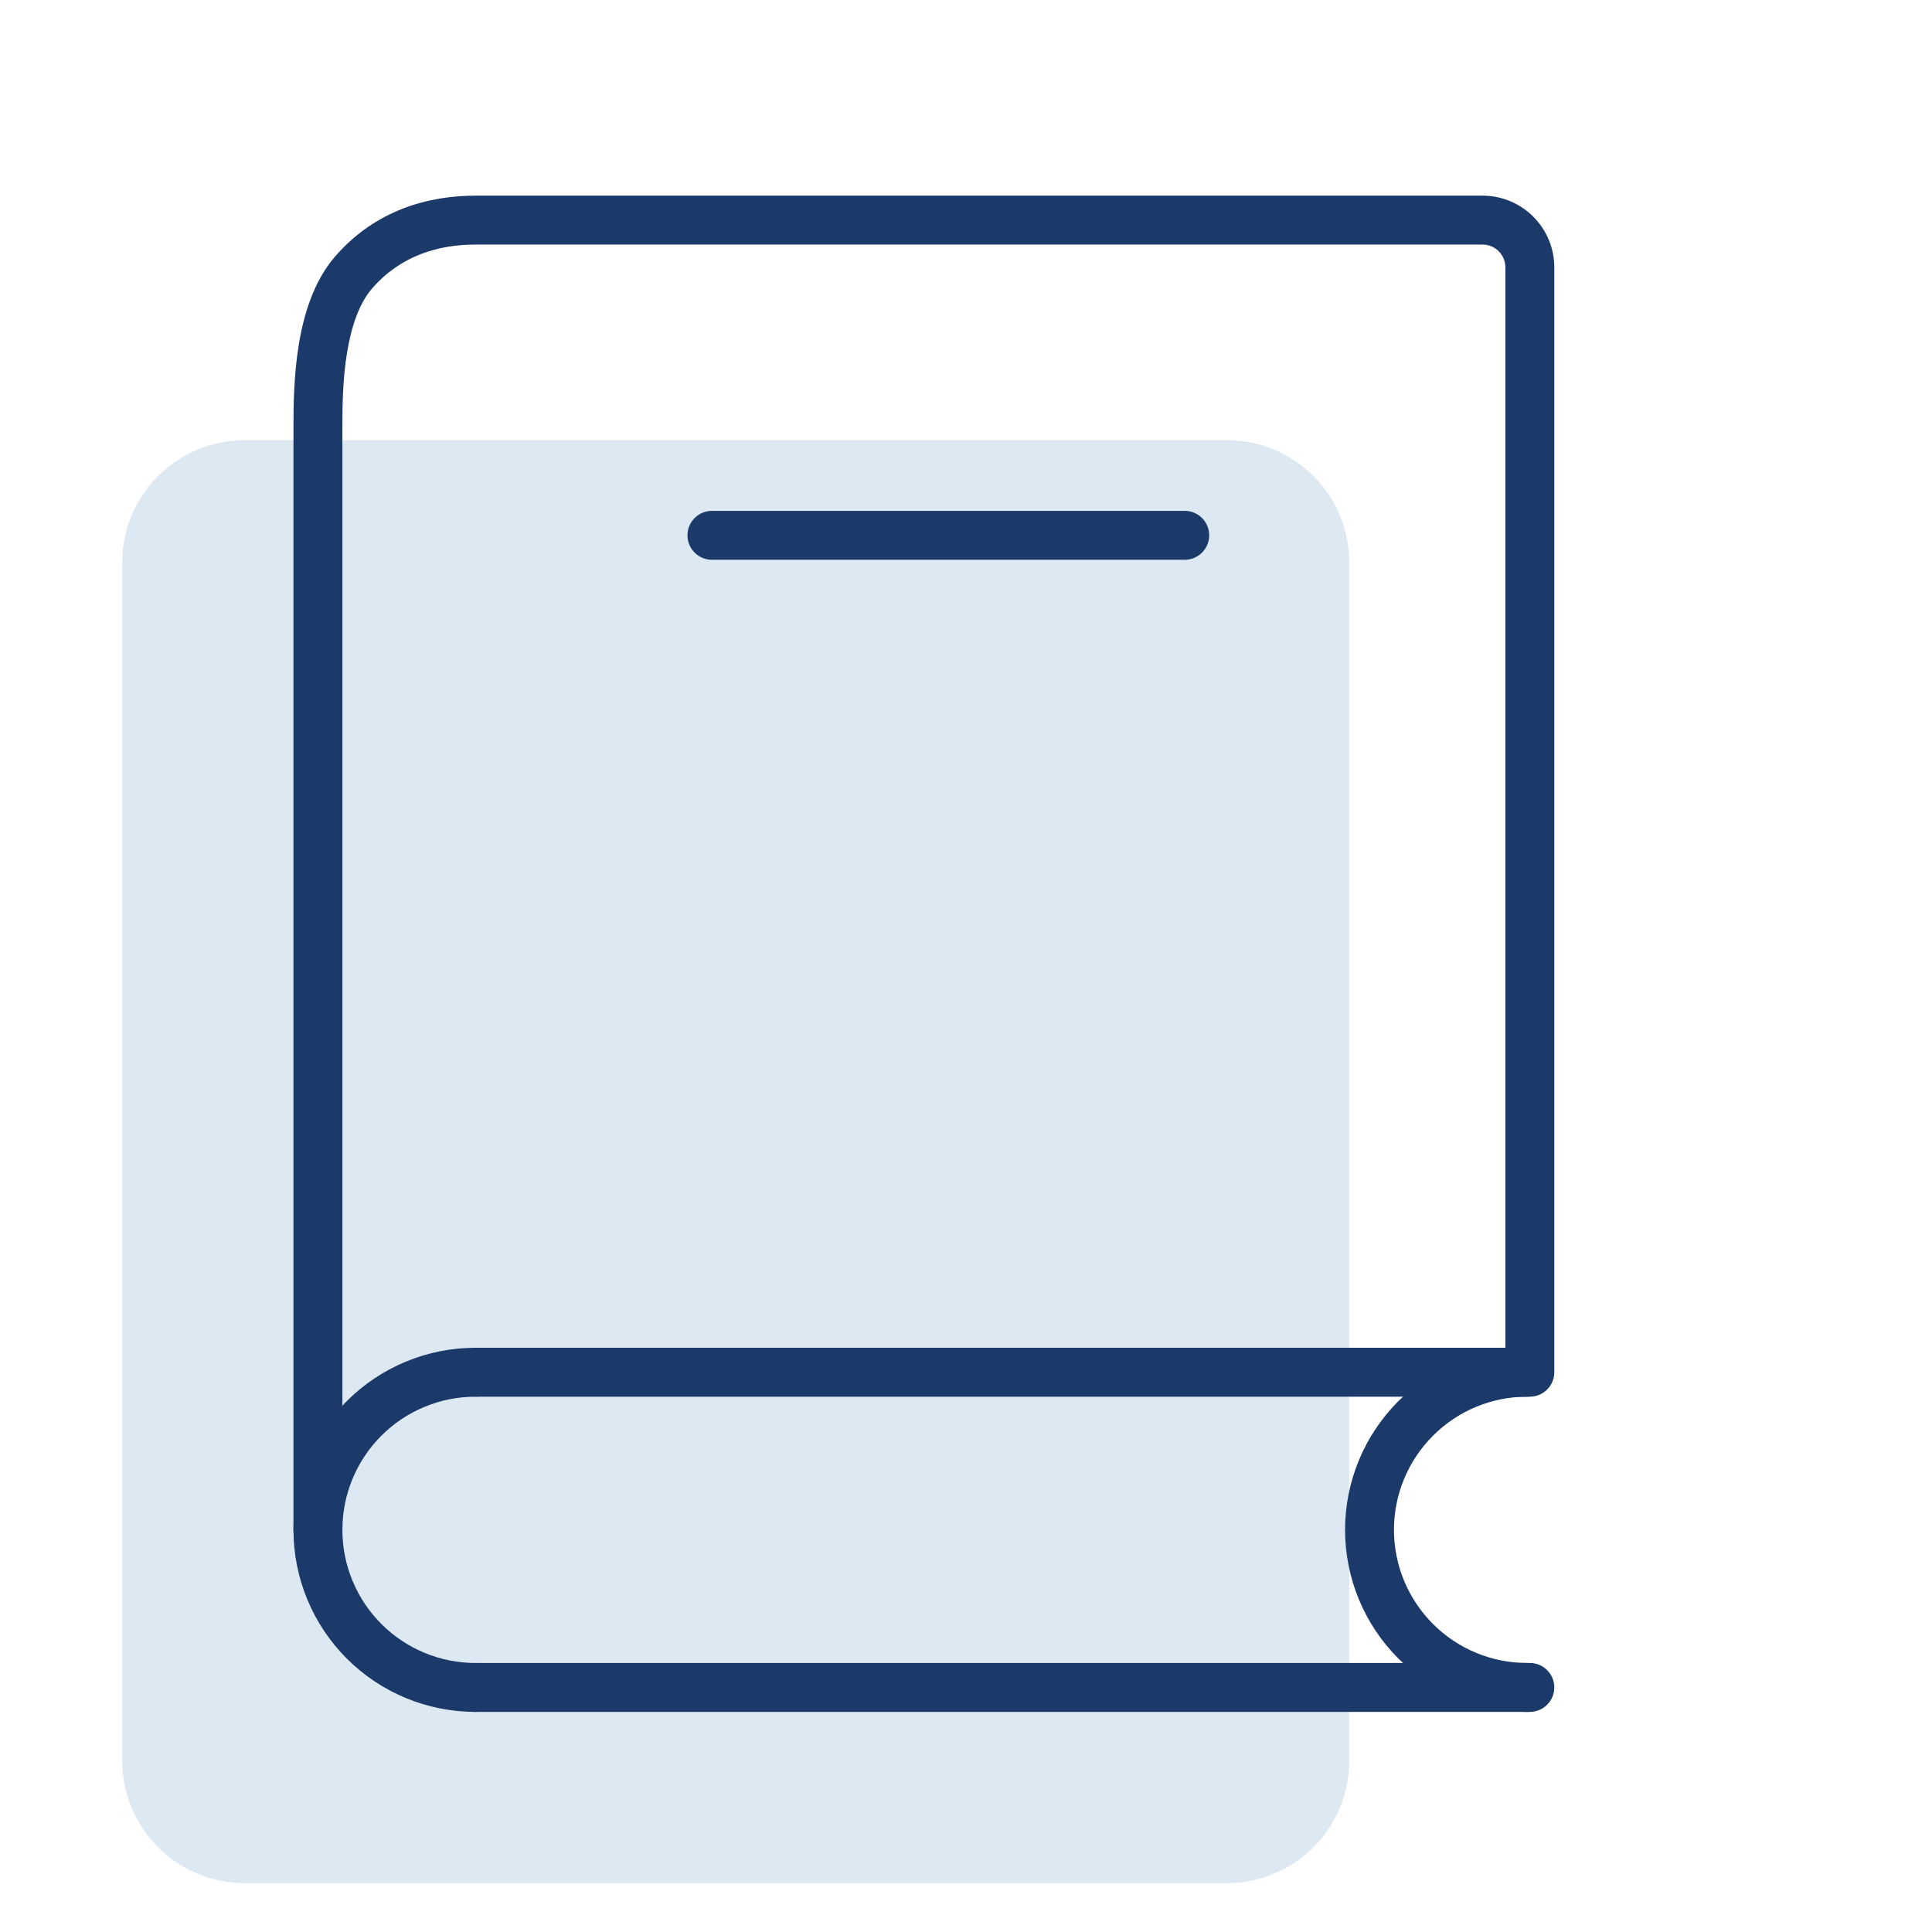
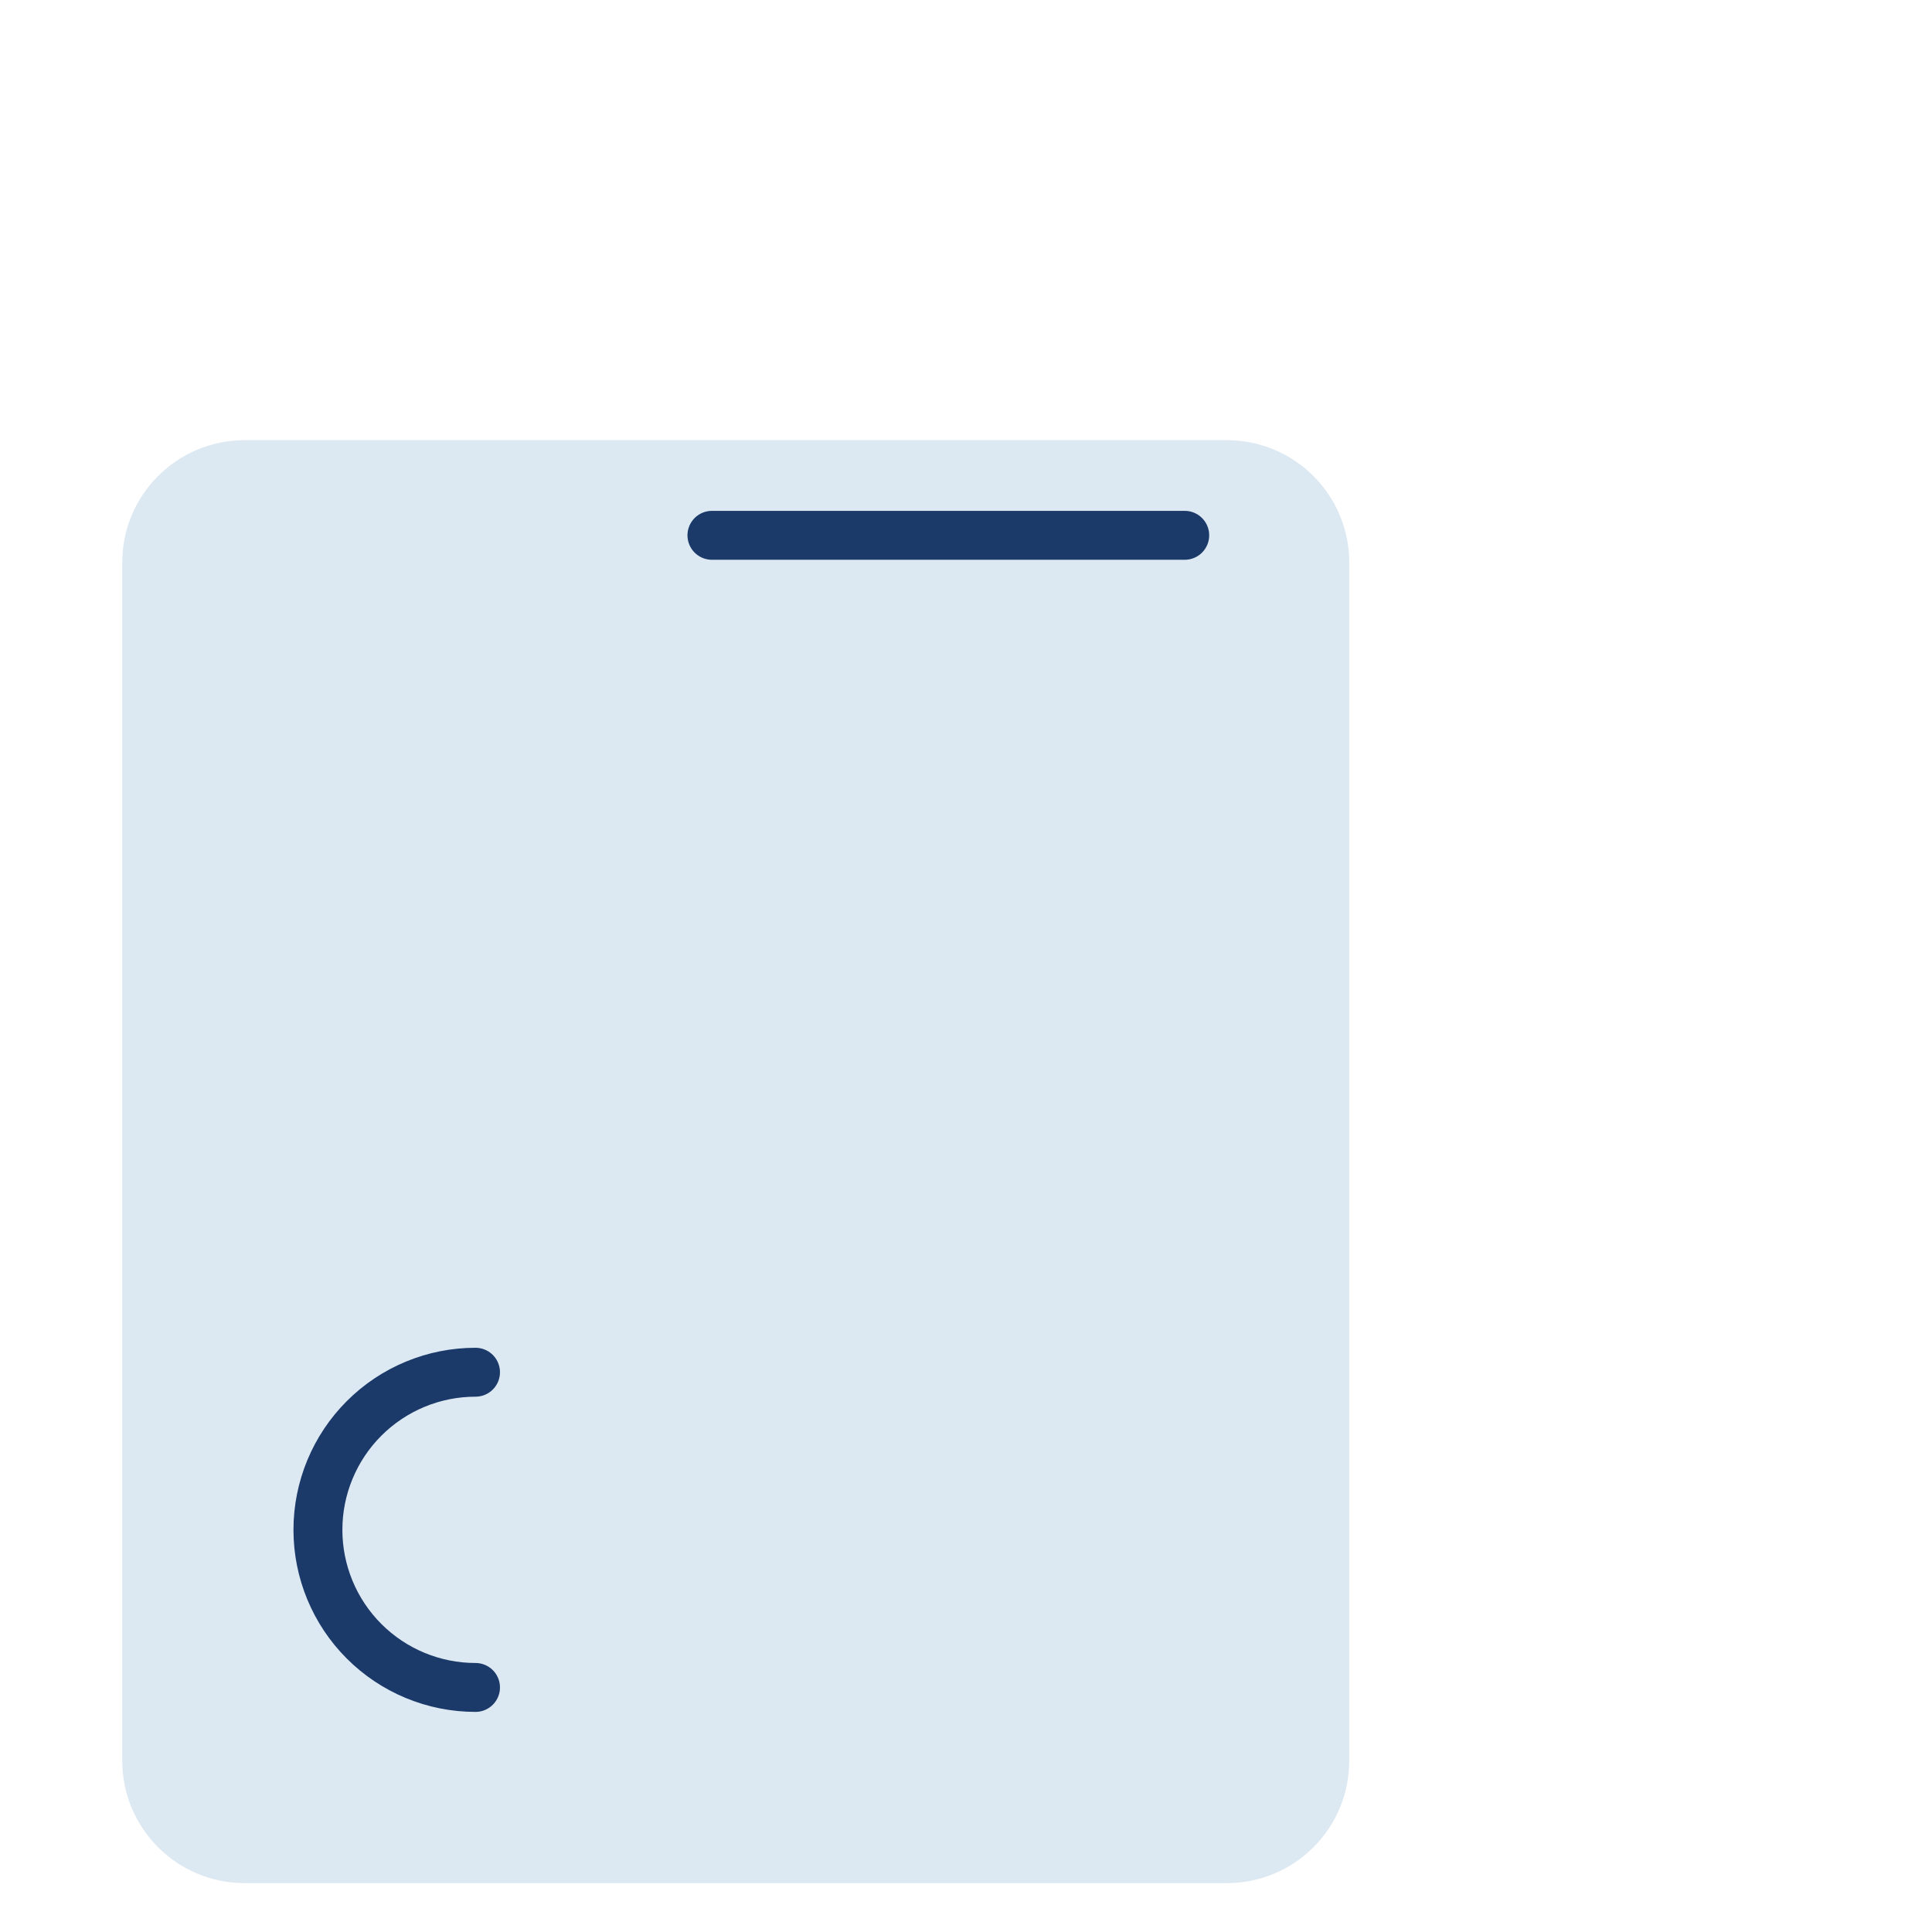
<svg xmlns="http://www.w3.org/2000/svg" width="79" height="79" viewBox="0 0 79 79" fill="none">
  <path d="M5 72V23C5 20.239 7.239 18 10 18H30.085H50.17C52.931 18 55.17 20.239 55.17 23V50.552V72C55.17 74.761 52.931 77 50.17 77H10C7.239 77 5 74.761 5 72Z" fill="#DCE8F2" />
-   <path d="M12 62.556C12 63.108 12.448 63.556 13 63.556C13.552 63.556 14 63.108 14 62.556H12ZM19.444 9V8V9ZM60.622 9V10V9ZM62.556 10.933L63.556 10.933L62.556 10.933ZM62.556 56.111V57.111C63.108 57.111 63.556 56.663 63.556 56.111H62.556ZM19.444 55.111C18.892 55.111 18.444 55.559 18.444 56.111C18.444 56.663 18.892 57.111 19.444 57.111V55.111ZM19.444 68C18.892 68 18.444 68.448 18.444 69C18.444 69.552 18.892 70 19.444 70V68ZM62.556 70C63.108 70 63.556 69.552 63.556 69C63.556 68.448 63.108 68 62.556 68V70ZM14 62.556V17.444H12V62.556H14ZM14 17.444C14 16.594 14.015 15.492 14.191 14.418C14.37 13.324 14.696 12.393 15.22 11.79L13.71 10.479C12.825 11.497 12.419 12.866 12.217 14.095C12.013 15.342 12 16.585 12 17.444H14ZM15.22 11.79C16.386 10.449 17.934 10 19.444 10V8C17.537 8 15.361 8.579 13.71 10.479L15.22 11.79ZM19.444 10H60.622V8H19.444V10ZM60.622 10C60.87 10 61.107 10.098 61.282 10.273L62.696 8.859C62.146 8.309 61.4 8 60.622 8V10ZM61.282 10.273C61.457 10.448 61.556 10.686 61.556 10.933L63.556 10.933C63.556 10.155 63.246 9.409 62.696 8.859L61.282 10.273ZM61.556 10.933V56.111H63.556V10.933H61.556ZM19.444 57.111H62.556V55.111H19.444V57.111ZM19.444 70H62.556V68H19.444V70Z" fill="#1B3A69" />
  <path d="M19.444 69C17.735 69 16.096 68.321 14.887 67.112C13.679 65.904 13 64.265 13 62.556C13 60.846 13.679 59.207 14.887 57.999C16.096 56.79 17.735 56.111 19.444 56.111" stroke="#1B3A69" stroke-width="2" stroke-linecap="round" stroke-linejoin="round" />
-   <path d="M62.444 69C60.735 69 59.096 68.321 57.888 67.112C56.679 65.904 56 64.265 56 62.556C56 60.846 56.679 59.207 57.888 57.999C59.096 56.79 60.735 56.111 62.444 56.111" stroke="#1B3A69" stroke-width="2" stroke-linecap="round" stroke-linejoin="round" />
  <path d="M29.111 21.889H48.444" stroke="#1B3A69" stroke-width="2" stroke-linecap="round" />
</svg>